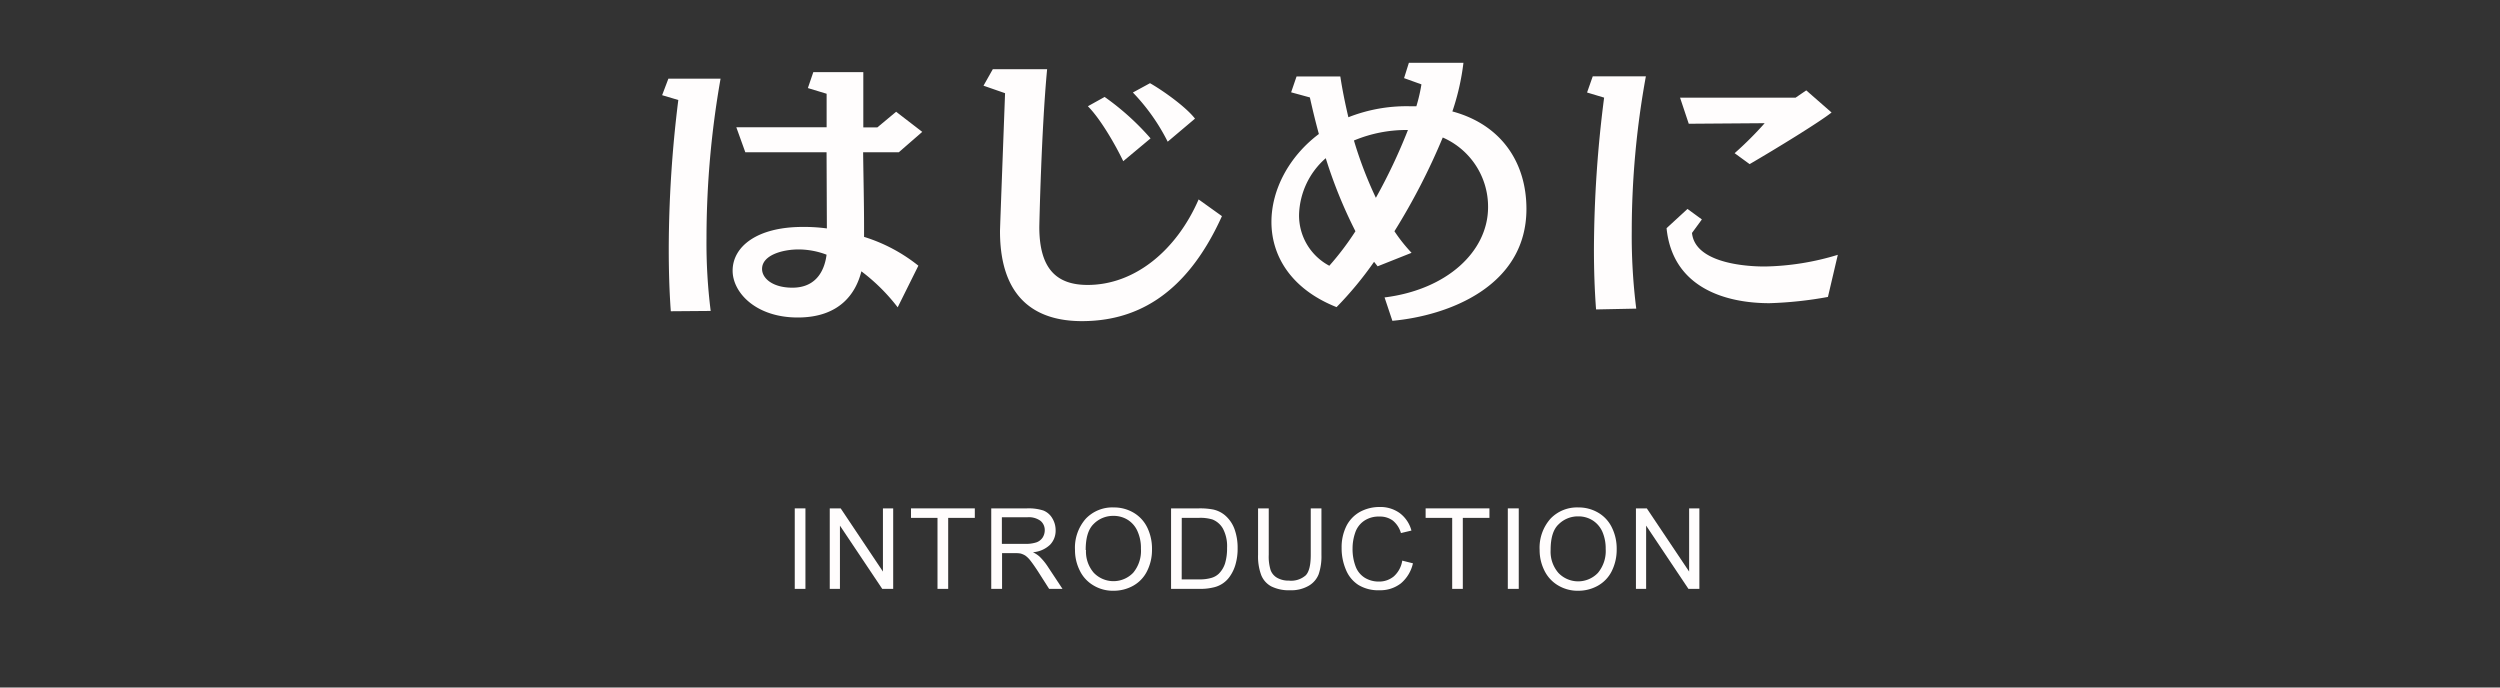
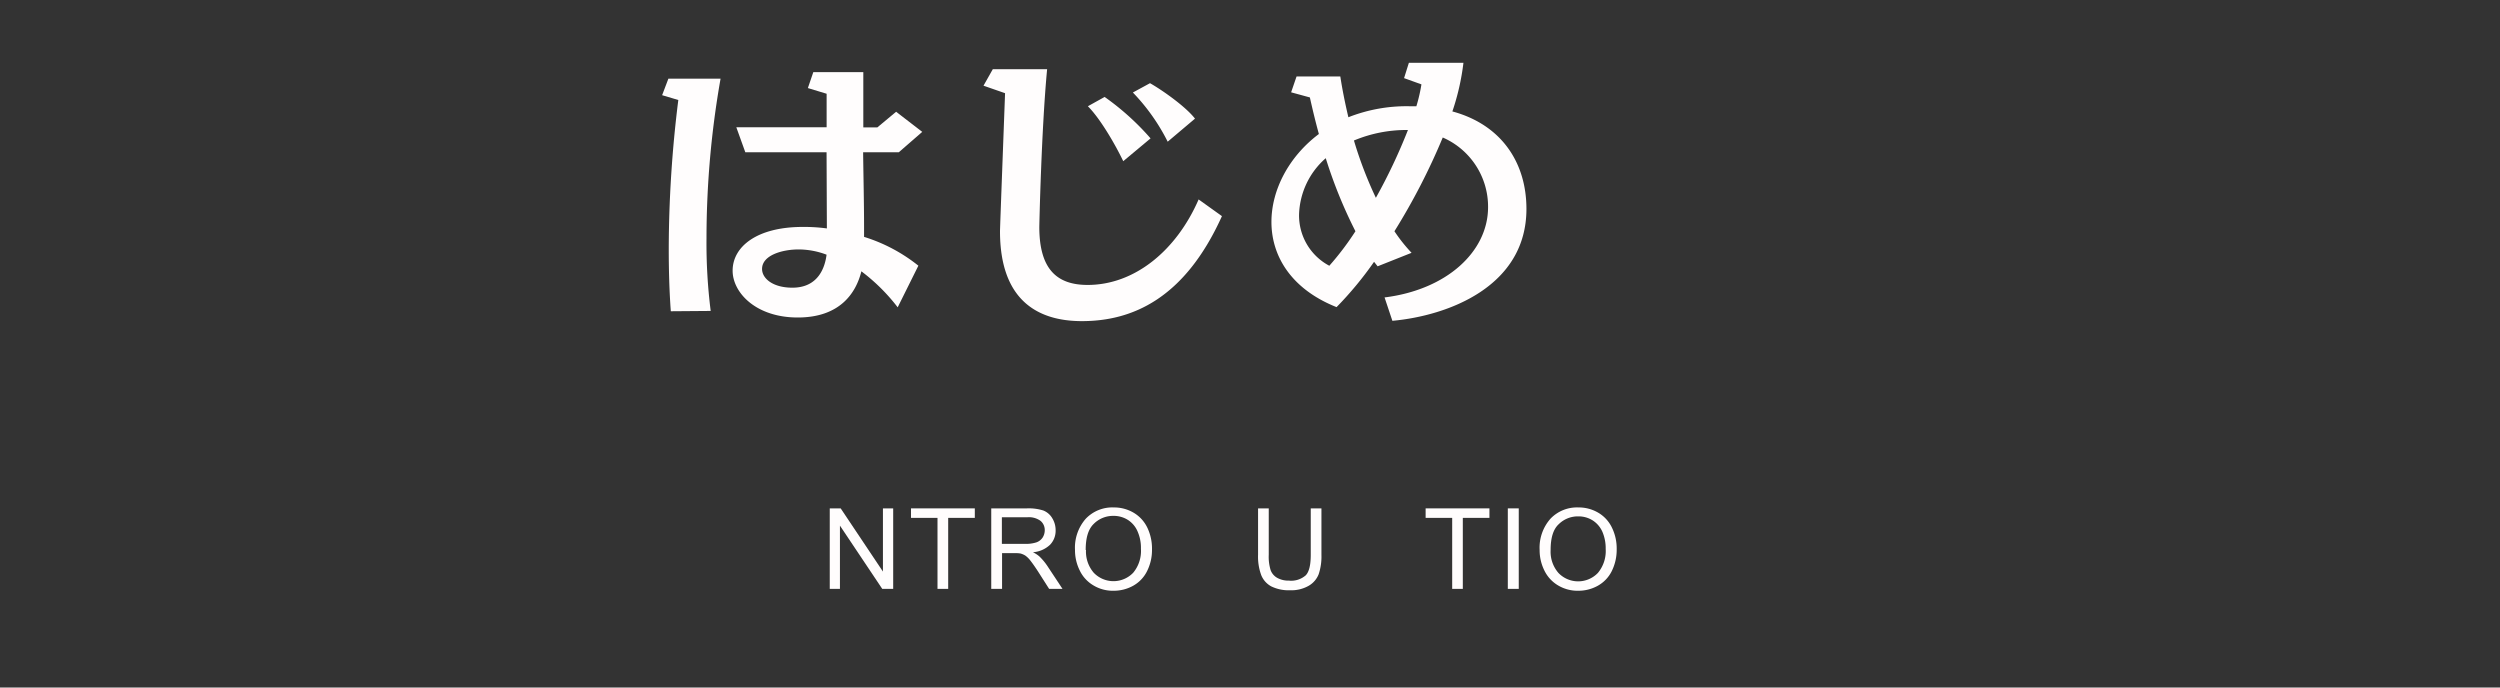
<svg xmlns="http://www.w3.org/2000/svg" width="400" height="110" viewBox="0 0 400 110">
  <rect x="0" y="0" width="400" height="110" fill="#333333" stroke="none" />
  <defs>
    <style>.cls-1{fill:#fffdfd;}</style>
  </defs>
  <g id="intro">
    <path class="cls-1" d="M107.33,49.8c-.24-3.22-.33-6.63-.33-10A194.47,194.47,0,0,1,108.53,16l-2.59-.77,1-2.64h8.35a147.44,147.44,0,0,0-2.25,25.54,86.66,86.66,0,0,0,.67,11.62Zm36.3-.63a30.16,30.16,0,0,0-5.81-5.76c-.87,3.51-3.46,7.39-10.18,7.39s-10.42-4-10.42-7.49c0-3.88,3.94-7,11.19-7a26.82,26.82,0,0,1,3.89.24l-.05-12.19h-13l-1.44-4h14.45V15l-3-.91.87-2.55h8c0,1.4,0,5.38,0,6.92v1.92h2.25l3-2.5,4.18,3.22-3.75,3.26H138.1c.05,4.13.15,8.26.15,11.86v1.68a26.43,26.43,0,0,1,8.69,4.61Zm-15.85-9.26c-2.59,0-5.85.91-5.85,3.12,0,1.53,1.73,3,4.85,3,4.22,0,5.23-3.36,5.47-5.28A12.69,12.69,0,0,0,127.78,39.91Z" />
    <path class="cls-1" d="M195.51,34.58c-6,13.3-14.45,16.8-22.41,16.8C165.8,51.38,160,47.83,160,37c0-.53.53-14.5.81-22.09l-3.45-1.2,1.49-2.64h8.69c-.92,9.65-1.25,25-1.25,25.25,0,6.77,2.83,9.27,7.73,9.27,7.53,0,14.21-5.52,17.76-13.68Zm-15.79-8.79C178.38,23,176,18.93,174.06,17l2.68-1.49a41.33,41.33,0,0,1,7.35,6.63Zm7.11-3.12a32,32,0,0,0-5.57-7.87L184,13.31c1.78,1,5.62,3.65,7.2,5.67Z" />
    <path class="cls-1" d="M221.53,47.59c10-1.25,16.51-7.35,16.56-14.36A12.07,12.07,0,0,0,230.84,22a103.15,103.15,0,0,1-7.73,15,25.82,25.82,0,0,0,2.74,3.45l-5.43,2.16-.57-.72a56.15,56.15,0,0,1-6,7.25c-7.25-2.88-10.42-8.16-10.42-13.63,0-5.14,2.79-10.46,7.59-14.07-.53-1.92-1-3.88-1.44-5.85l-3-.82.87-2.54h7c.33,2.16.77,4.32,1.29,6.53A25.33,25.33,0,0,1,225.56,17h1.06a26.47,26.47,0,0,0,.81-3.5l-2.78-1,.77-2.45h8.73a38.18,38.18,0,0,1-1.77,7.78c7.82,2.11,11.85,8.16,11.85,15.6,0,12.43-12.57,17.09-21.45,17.9Zm-9.41-22.28a12.45,12.45,0,0,0-4.27,9,9.1,9.1,0,0,0,4.84,8.21A45.07,45.07,0,0,0,216.87,37,75.08,75.08,0,0,1,212.12,25.31Zm4.51-2.83a63.88,63.88,0,0,0,3.51,9.17,89.18,89.18,0,0,0,5.13-10.85A21.77,21.77,0,0,0,216.63,22.48Z" />
-     <path class="cls-1" d="M255.37,49.51c-.24-3.17-.34-6.39-.34-9.65a193.5,193.5,0,0,1,1.63-24.24l-2.73-.82.91-2.59h8.5A138.23,138.23,0,0,0,261.08,37a93.07,93.07,0,0,0,.72,12.38Zm37.1-2a61.72,61.72,0,0,1-9.36,1c-7,0-15.5-2.45-16.46-12L270,33.43l2.3,1.68-1.58,2.16c.43,4.41,7.34,5.37,11.66,5.37a42.12,42.12,0,0,0,11.67-1.87Zm-14.93-23a56.34,56.34,0,0,0,4.81-4.8l-12.15.09-1.39-4.17h18.48L289,14.46,293.05,18c-2,1.58-8.74,5.71-13.11,8.26Z" />
-     <path class="cls-1" d="M127.16,94.22V81.34h1.71V94.22Z" />
    <path class="cls-1" d="M132.76,94.22V81.34h1.75l6.76,10.11V81.34h1.64V94.22h-1.75L134.39,84.1V94.22Z" />
    <path class="cls-1" d="M150,94.22V82.86h-4.24V81.34h10.21v1.52h-4.26V94.22Z" />
    <path class="cls-1" d="M158.6,94.22V81.34h5.71a7.68,7.68,0,0,1,2.62.34,2.89,2.89,0,0,1,1.43,1.23,3.64,3.64,0,0,1,.54,1.94,3.22,3.22,0,0,1-.89,2.31,4.48,4.48,0,0,1-2.74,1.2,4.75,4.75,0,0,1,1,.64,9.18,9.18,0,0,1,1.41,1.71L170,94.22h-2.14l-1.71-2.68q-.75-1.16-1.23-1.77a3.91,3.91,0,0,0-.86-.87,2.94,2.94,0,0,0-.78-.34,5.31,5.31,0,0,0-.95-.06h-2v5.72Zm1.7-7.2H164a5.48,5.48,0,0,0,1.82-.24,2,2,0,0,0,1-.77,2.18,2.18,0,0,0,.34-1.16,1.91,1.91,0,0,0-.66-1.5,3.15,3.15,0,0,0-2.1-.59H160.3Z" />
    <path class="cls-1" d="M172,88a7,7,0,0,1,1.72-5,5.86,5.86,0,0,1,4.45-1.81,6.17,6.17,0,0,1,3.22.85,5.58,5.58,0,0,1,2.18,2.38,7.72,7.72,0,0,1,.75,3.46,7.55,7.55,0,0,1-.79,3.5,5.42,5.42,0,0,1-2.24,2.35,6.41,6.41,0,0,1-3.13.79,6,6,0,0,1-3.25-.88,5.54,5.54,0,0,1-2.17-2.4A7.27,7.27,0,0,1,172,88Zm1.76,0A5.18,5.18,0,0,0,175,91.64a4.37,4.37,0,0,0,6.31,0,5.46,5.46,0,0,0,1.24-3.84A6.52,6.52,0,0,0,182,85a4.07,4.07,0,0,0-1.55-1.82,4.24,4.24,0,0,0-2.3-.64A4.36,4.36,0,0,0,175,83.82C174.14,84.65,173.71,86,173.71,88Z" />
-     <path class="cls-1" d="M187.37,94.22V81.34h4.44a11,11,0,0,1,2.29.18,4.4,4.4,0,0,1,1.89.92,5.3,5.3,0,0,1,1.53,2.21,8.77,8.77,0,0,1,.5,3.06,9,9,0,0,1-.34,2.6,6.32,6.32,0,0,1-.88,1.88A4.27,4.27,0,0,1,194.09,94a8.59,8.59,0,0,1-2.07.22Zm1.7-1.52h2.76a6.52,6.52,0,0,0,2-.24A2.83,2.83,0,0,0,195,91.8a4.11,4.11,0,0,0,1-1.63,8.25,8.25,0,0,0,.33-2.49,6,6,0,0,0-.66-3.1A3.34,3.34,0,0,0,194,83.12a6.59,6.59,0,0,0-2.21-.26h-2.71Z" />
    <path class="cls-1" d="M209.72,81.34h1.71v7.44a8.92,8.92,0,0,1-.44,3.09,3.69,3.69,0,0,1-1.59,1.85,5.59,5.59,0,0,1-3,.72,6.28,6.28,0,0,1-3-.62A3.53,3.53,0,0,1,201.79,92a8.54,8.54,0,0,1-.5-3.23V81.34H203v7.43a7.24,7.24,0,0,0,.31,2.48,2.36,2.36,0,0,0,1.07,1.22,3.71,3.71,0,0,0,1.86.43,3.53,3.53,0,0,0,2.68-.85c.54-.57.8-1.66.8-3.28Z" />
-     <path class="cls-1" d="M224.36,89.7l1.71.43a5.84,5.84,0,0,1-1.93,3.21,5.36,5.36,0,0,1-3.41,1.1,6.09,6.09,0,0,1-3.39-.85,5.23,5.23,0,0,1-2-2.45,8.72,8.72,0,0,1-.68-3.46,7.63,7.63,0,0,1,.76-3.51,5.36,5.36,0,0,1,2.19-2.28,6.51,6.51,0,0,1,3.13-.77,5.25,5.25,0,0,1,3.25,1,5.15,5.15,0,0,1,1.84,2.77l-1.68.4a4,4,0,0,0-1.3-2,3.47,3.47,0,0,0-2.15-.64,4.11,4.11,0,0,0-2.48.71,3.71,3.71,0,0,0-1.4,1.91,7.66,7.66,0,0,0-.41,2.47,7.81,7.81,0,0,0,.48,2.87,3.62,3.62,0,0,0,1.49,1.84,4.25,4.25,0,0,0,2.19.6,3.68,3.68,0,0,0,2.43-.82A4.24,4.24,0,0,0,224.36,89.7Z" />
    <path class="cls-1" d="M232.35,94.22V82.86H228.1V81.34h10.21v1.52h-4.26V94.22Z" />
    <path class="cls-1" d="M241.25,94.22V81.34H243V94.22Z" />
    <path class="cls-1" d="M246.34,88a7,7,0,0,1,1.73-5,5.85,5.85,0,0,1,4.44-1.81,6.15,6.15,0,0,1,3.22.85,5.52,5.52,0,0,1,2.18,2.38,7.59,7.59,0,0,1,.76,3.46,7.67,7.67,0,0,1-.79,3.5,5.44,5.44,0,0,1-2.25,2.35,6.37,6.37,0,0,1-3.12.79,6.08,6.08,0,0,1-3.26-.88,5.6,5.6,0,0,1-2.17-2.4A7.27,7.27,0,0,1,246.34,88Zm1.76,0a5.18,5.18,0,0,0,1.25,3.67,4.37,4.37,0,0,0,6.31,0,5.46,5.46,0,0,0,1.25-3.84,6.68,6.68,0,0,0-.53-2.75,4.16,4.16,0,0,0-1.56-1.82,4.22,4.22,0,0,0-2.3-.64,4.35,4.35,0,0,0-3.11,1.24C248.54,84.65,248.1,86,248.1,88Z" />
-     <path class="cls-1" d="M261.75,94.22V81.34h1.74l6.77,10.11V81.34h1.64V94.22h-1.75L263.38,84.1V94.22Z" />
  </g>
</svg>